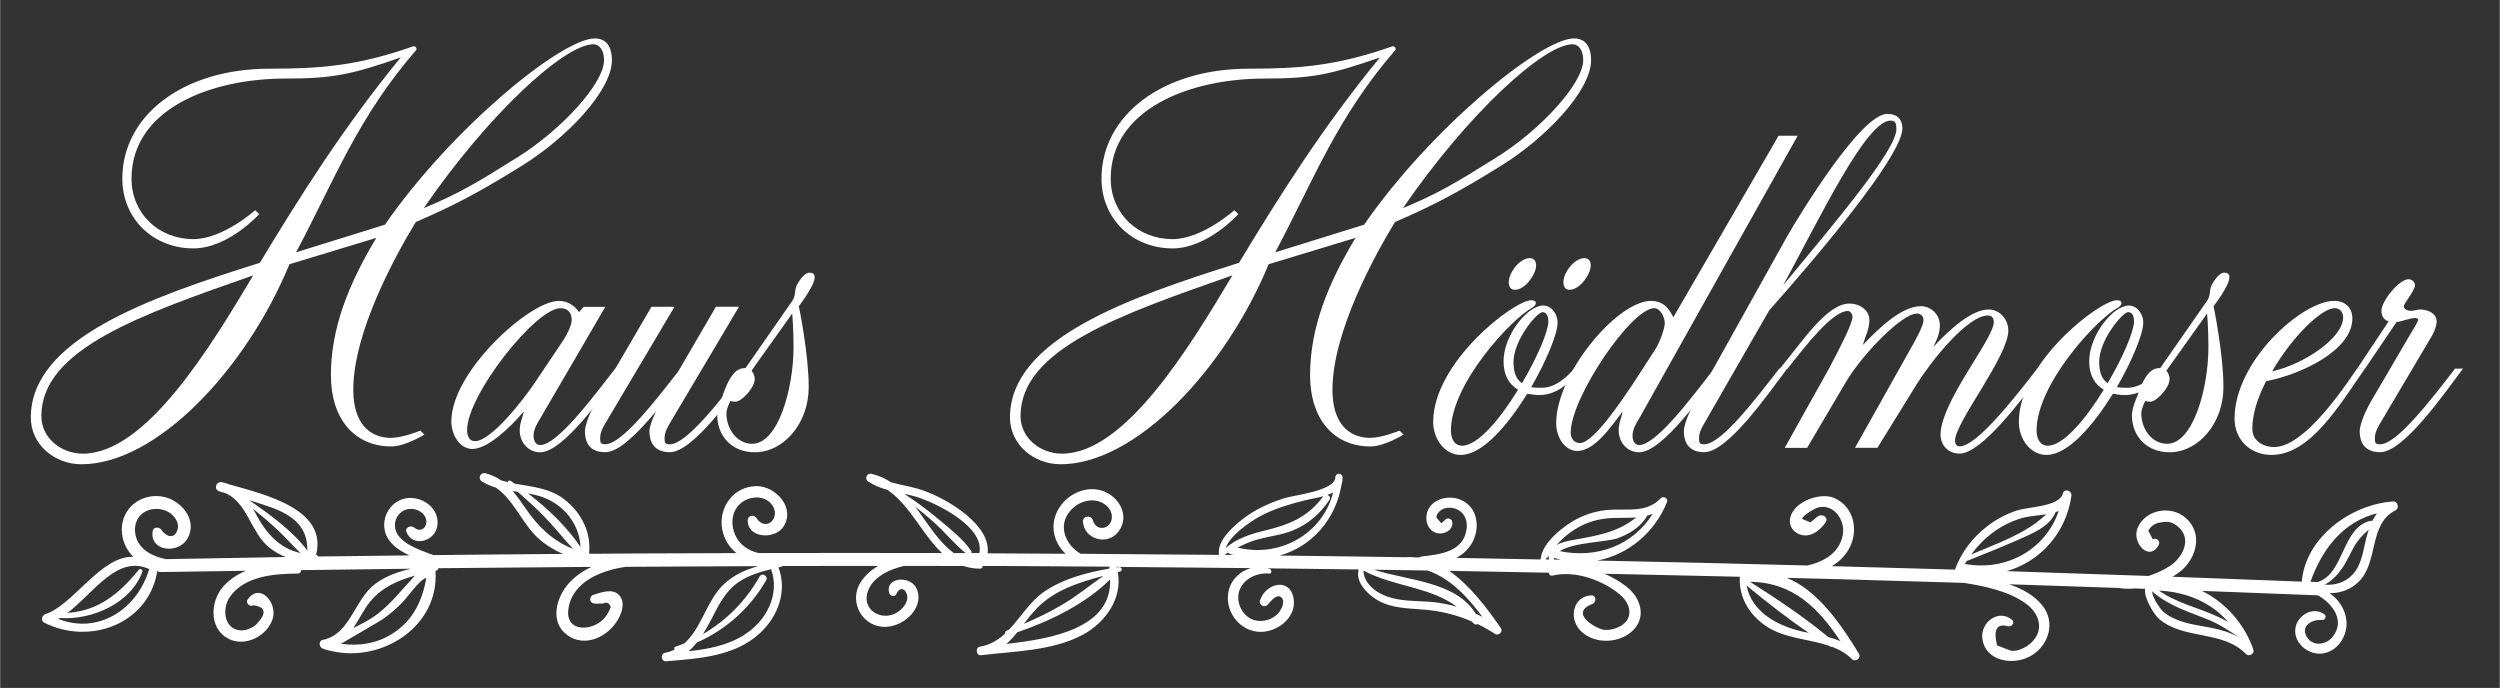
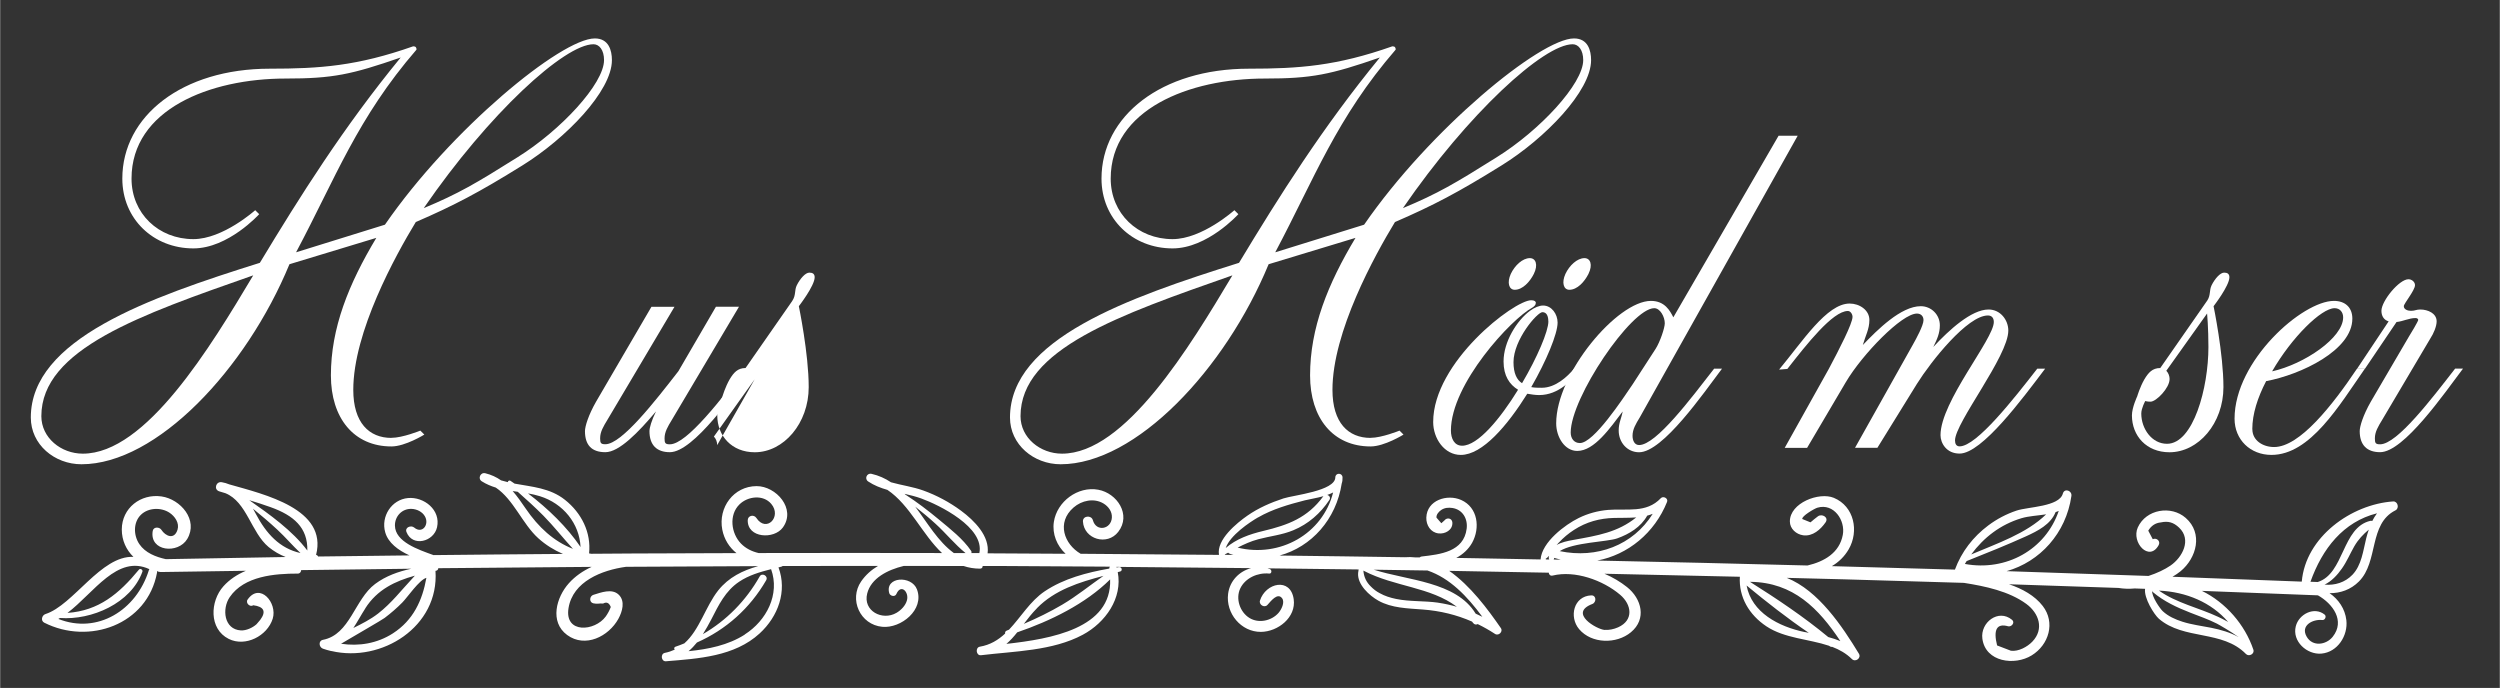
<svg xmlns="http://www.w3.org/2000/svg" id="a" width="119.78mm" height="32.96mm" viewBox="0 0 339.52 93.44">
  <rect x="0" y="0" width="339.52" height="93.44" fill="#333333" stroke="none" />
  <defs>
    <style>.b{fill:#fff;}</style>
  </defs>
  <path class="b" d="m53.14,59.47c1.52,0,3.93-.98,3.93-.98l.54.54s-2.59,1.61-4.47,1.61c-5.09,0-8.22-3.84-8.22-9.65,0-6.44,2.41-12.42,6.17-18.68l-11.8,3.58c-5.9,14.3-18.06,27.17-28.25,27.17-3.67,0-6.88-2.68-6.88-6.35,0-10.64,16-16.27,31.11-21.01,5.45-9.03,11.35-18.41,19.13-27.89-6.7,2.32-9.21,2.86-15.64,2.86-10.28,0-20.92,4.2-20.92,13.59,0,4.74,3.67,8.22,8.4,8.22,4.02,0,8.4-3.93,8.4-3.93l.54.54s-4.2,4.65-8.94,4.65c-5.45,0-9.65-4.02-9.65-9.48,0-8.49,8.13-14.93,20.02-14.93,6.79,0,11.89-.36,19.49-3.04.36,0,.45.18.45.45-8.04,9.3-10.99,17.43-16.36,27.53l12.07-3.75c8.94-12.96,23.96-25.3,28.51-25.3,1.88,0,2.32,1.61,2.32,2.95,0,4.2-6.26,10.64-12.16,14.3-5.9,3.67-9.3,5.45-14.48,7.69-2.77,4.56-8.49,14.93-8.49,22.79,0,4.47,2.15,6.53,5.18,6.53Zm-47.55-2.95c0,2.95,2.68,5.1,5.63,5.1,8.58,0,17.34-14.48,23.15-24.22-15.29,5.36-28.78,10.01-28.78,19.13ZM70.22,21.39c5.9-3.66,11.8-10.01,11.8-13.23,0-1.34-.63-2.15-1.43-2.15-3.93,0-14.21,9.39-23.06,22.26,4.74-1.97,7.15-3.4,12.69-6.88Z" />
-   <path class="b" d="m79.24,41.68h2.95l-8.76,15.02c-.54.89-.98,1.61-.98,2.5,0,.63.27,1.25.89,1.25,2.32,0,7.06-6.35,10.19-10.37h1.07c-2.5,3.31-8.04,11.35-11.26,11.35-1.61,0-2.77-1.34-2.77-2.95,0-1.07.36-1.61.54-2.59-1.88,2.23-4.92,5.09-6.97,5.09-1.7,0-2.86-1.88-2.86-3.75,0-6.79,10.64-16.36,14.57-16.36,1.25,0,2.15.63,2.77,1.52l.63-.71Zm-1.61,1.79c0-.89-.45-1.61-1.52-1.61-3.4,0-12.69,11.8-12.69,16.54,0,.8.27,1.52,1.07,1.52,2.23,0,6.61-5.72,7.96-7.69l4.02-5.99c.63-.98,1.16-2.15,1.16-2.77Z" />
  <path class="b" d="m100.34,41.68l-9.12,15.37c-.54.89-.98,1.61-.98,2.5,0,.63.09.8.72.8,2.32,0,7.06-6.26,10.19-10.28h1.07c-2.5,3.31-8.04,11.35-11.26,11.35-1.79,0-2.77-.98-2.77-2.86,0-.45.27-1.43.89-2.68-2.41,2.86-5.01,5.54-6.88,5.54s-2.77-.98-2.77-2.86c0-.63.45-2.15,1.52-4.02l7.51-12.87h3.13l-9.12,15.37c-.54.89-.98,1.61-.98,2.5,0,.63.09.8.71.8,2.23,0,6.79-5.9,9.92-9.92l5.1-8.76h3.13Z" />
-   <path class="b" d="m107.58,40.88c.54-.8.27-1.43.63-2.15.45-.89,1.16-1.7,1.7-1.7.45,0,.72.18.72.63,0,1.16-2.15,3.93-2.15,3.93,0,0,1.34,6.44,1.34,10.99,0,4.92-3.4,8.85-7.33,8.85-3.13,0-5.09-2.23-5.09-5.01,0-1.07.71-2.59.71-2.59,0,0,.36-1.25.98-2.32.54-.89,1.07-1.52,2.15-1.52l6.35-9.12Zm-5.1,10.64c0,1.16-1.79,3.04-2.59,3.04-.45,0-.71-.09-.71-.09,0,0-.54.98-.54,1.7,0,2.06,1.43,4.11,3.49,4.11,3.58,0,5.63-7.6,5.63-13.14,0-2.59-.18-4.56-.18-4.56l-5.54,7.78c.27.27.45.71.45,1.16Z" />
+   <path class="b" d="m107.58,40.88c.54-.8.27-1.43.63-2.15.45-.89,1.16-1.7,1.7-1.7.45,0,.72.18.72.63,0,1.16-2.15,3.93-2.15,3.93,0,0,1.34,6.44,1.34,10.99,0,4.92-3.4,8.85-7.33,8.85-3.13,0-5.09-2.23-5.09-5.01,0-1.07.71-2.59.71-2.59,0,0,.36-1.25.98-2.32.54-.89,1.07-1.52,2.15-1.52l6.35-9.12Zm-5.1,10.64l-5.54,7.78c.27.27.45.71.45,1.16Z" />
  <path class="b" d="m186.14,59.47c1.52,0,3.93-.98,3.93-.98l.54.54s-2.59,1.61-4.47,1.61c-5.1,0-8.22-3.84-8.22-9.65,0-6.44,2.41-12.42,6.17-18.68l-11.8,3.58c-5.9,14.3-18.06,27.17-28.25,27.17-3.67,0-6.88-2.68-6.88-6.35,0-10.64,16-16.27,31.11-21.01,5.45-9.03,11.35-18.41,19.13-27.89-6.7,2.32-9.21,2.86-15.64,2.86-10.28,0-20.92,4.2-20.92,13.59,0,4.74,3.67,8.22,8.4,8.22,4.02,0,8.4-3.93,8.4-3.93l.54.54s-4.2,4.65-8.94,4.65c-5.45,0-9.65-4.02-9.65-9.48,0-8.49,8.13-14.93,20.02-14.93,6.79,0,11.89-.36,19.49-3.04.36,0,.45.18.45.45-8.04,9.3-11,17.43-16.36,27.53l12.07-3.75c8.94-12.96,23.96-25.3,28.51-25.3,1.88,0,2.32,1.61,2.32,2.95,0,4.2-6.26,10.64-12.16,14.3-5.9,3.67-9.3,5.45-14.48,7.69-2.77,4.56-8.49,14.93-8.49,22.79,0,4.47,2.14,6.53,5.18,6.53Zm-47.55-2.95c0,2.95,2.68,5.1,5.63,5.1,8.58,0,17.34-14.48,23.15-24.22-15.29,5.36-28.78,10.01-28.78,19.13Zm64.63-35.13c5.9-3.66,11.8-10.01,11.8-13.23,0-1.34-.63-2.15-1.43-2.15-3.93,0-14.21,9.39-23.06,22.26,4.74-1.97,7.15-3.4,12.69-6.88Z" />
  <path class="b" d="m208.58,41.14c0,.27-.18.45-.45.63-2.86,1.52-11.08,10.37-11.08,16.71,0,1.07.45,2.06,1.52,2.06,2.15,0,5.18-3.67,7.6-7.6-1.16-.71-1.97-1.88-1.97-3.84,0-2.68,1.79-5.54,3.58-6.88.63-.45,1.25-.72,1.79-.72,1.16,0,1.97,1.16,1.97,2.32,0,1.52-1.52,5.18-3.58,8.76.45.09.98.09,1.43.09,1.88,0,3.49-1.52,4.38-2.59h1.07c-1.34,1.52-3.13,3.58-5.81,3.58-.54,0-1.07-.09-1.61-.18-2.68,4.29-6.08,8.31-9.03,8.31-2.23,0-3.75-2.23-3.75-4.47,0-8.13,10.99-16.54,13.32-16.54.45,0,.63.18.63.36Zm-.27-3.93c-.54,1.07-1.52,2.15-2.59,2.15-.8,0-1.07-.98-.54-2.15.54-1.16,1.61-2.15,2.59-2.15.8,0,1.16.89.54,2.15Zm1.97,6.44c0-.63-.18-1.25-.8-1.25-.71,0-3.93,3.75-3.93,6.79,0,1.52.45,2.41,1.16,2.86,2.06-3.49,3.58-7.06,3.58-8.4Zm5.45-6.44c-.54,1.07-1.52,2.15-2.59,2.15-.8,0-1.07-.98-.54-2.15.54-1.16,1.61-2.15,2.59-2.15.8,0,1.16.89.54,2.15Z" />
  <path class="b" d="m241.56,18.44h2.59l-21.45,38.26c-.54.89-.98,1.61-.98,2.5,0,.63.27,1.25.89,1.25,2.32,0,7.06-6.35,10.19-10.37h1.07c-2.5,3.31-8.04,11.35-11.26,11.35-1.61,0-2.77-1.34-2.77-2.95,0-1.07.36-1.61.54-2.59-1.7,2.23-3.84,5.36-6.17,5.36-1.7,0-2.86-1.88-2.86-3.75,0-6.79,8.31-16.63,12.87-16.63,1.88,0,2.59,1.34,3.04,2.23l14.3-24.67Zm-15.46,25.48c0-.89-.63-2.06-1.43-2.06-3.13,0-11.35,12.16-11.35,16.89,0,.8.45,1.43,1.25,1.43,1.88,0,5.81-5.99,7.15-7.96l3.13-4.83c.62-.98,1.25-2.86,1.25-3.49Z" />
-   <path class="b" d="m231.73,57.05c-.54.89-.98,1.61-.98,2.5,0,.63.09.8.71.8,2.32,0,7.06-6.26,10.19-10.28h1.07c-2.5,3.31-8.04,11.35-11.26,11.35-1.79,0-2.77-.98-2.77-2.86,0-.63.45-2.15,1.52-4.02l12.51-22.44c1.7-2.95,10.01-16.63,13.59-16.63,1.43,0,2.06.8,2.06,1.97,0,4.65-18.06,24.67-18.06,24.67l-8.58,14.93Zm25.83-39.51c0-.72-.09-1.16-.8-1.16-3.31,0-9.65,13.32-14.57,22.35,6.88-8.31,15.37-18.32,15.37-21.18Z" />
  <path class="b" d="m241.65,50.17c3.13-3.75,6.44-8.94,9.56-8.94,1.34,0,2.68.89,2.68,2.23,0,1.25-.54,2.15-.89,3.4,1.97-2.06,5.18-5.27,7.87-5.27,1.43,0,2.59,1.16,2.59,2.59,0,1.07-.36,1.88-.89,2.95,2.15-2.32,5.18-5.09,7.51-5.09,1.61,0,2.68,1.43,2.68,2.86,0,3.49-7.24,12.51-7.24,14.93,0,.45.18.8.62.8,2.32,0,7.42-6.53,10.55-10.55h1.07c-3.04,4.02-8.58,11.53-11.62,11.53-1.79,0-2.59-1.43-2.59-2.5,0-4.56,7.24-13.05,7.24-15.37,0-.54-.27-.89-.8-.89-2.77,0-7.69,6.17-9.65,9.3l-5.36,8.67h-3.04l7.87-14.03c.45-.8,1.43-2.59,1.43-3.31,0-.54-.36-.89-.89-.89-2.06,0-7.42,5.54-9.65,9.3l-5.27,8.94h-3.04l5.99-10.73c1.43-2.68,3.22-6.17,3.22-7.06,0-.36-.27-.8-.63-.8-2.06,0-5.63,4.56-8.22,7.87l-1.07.09Z" />
-   <path class="b" d="m288.13,41.14c0,.27-.18.45-.45.63-2.86,1.52-11.08,10.37-11.08,16.71,0,1.07.45,2.06,1.52,2.06,2.15,0,5.18-3.67,7.6-7.6-1.16-.71-1.97-1.88-1.97-3.84,0-2.68,1.79-5.54,3.58-6.88.63-.45,1.25-.72,1.79-.72,1.16,0,1.97,1.16,1.97,2.32,0,1.52-1.52,5.18-3.58,8.76.45.09.98.09,1.43.09,1.88,0,3.49-1.52,4.38-2.59h1.07c-1.34,1.52-3.13,3.58-5.81,3.58-.54,0-1.07-.09-1.61-.18-2.68,4.29-6.08,8.31-9.03,8.31-2.23,0-3.75-2.23-3.75-4.47,0-8.13,10.99-16.54,13.32-16.54.45,0,.63.18.63.36Zm1.7,2.5c0-.63-.18-1.25-.8-1.25-.71,0-3.93,3.75-3.93,6.79,0,1.52.45,2.41,1.16,2.86,2.06-3.49,3.58-7.06,3.58-8.4Z" />
  <path class="b" d="m299.75,40.88c.54-.8.27-1.43.63-2.15.45-.89,1.16-1.7,1.7-1.7.45,0,.71.18.71.63,0,1.16-2.15,3.93-2.15,3.93,0,0,1.34,6.44,1.34,10.99,0,4.92-3.4,8.85-7.33,8.85-3.13,0-5.1-2.23-5.1-5.01,0-1.07.72-2.59.72-2.59,0,0,.36-1.25.98-2.32.54-.89,1.07-1.52,2.15-1.52l6.35-9.12Zm-5.09,10.64c0,1.16-1.79,3.04-2.59,3.04-.45,0-.71-.09-.71-.09,0,0-.54.98-.54,1.7,0,2.06,1.43,4.11,3.49,4.11,3.58,0,5.63-7.6,5.63-13.14,0-2.59-.18-4.56-.18-4.56l-5.54,7.78c.27.27.45.71.45,1.16Z" />
  <path class="b" d="m305.91,58.31c0,1.52,1.43,2.41,2.95,2.41,3.49,0,7.96-5.72,11.26-10.64h1.07c-3.49,5.01-7.42,11.71-12.69,11.71-2.86,0-5.01-2.06-5.01-4.92,0-7.87,9.21-16,13.5-16,1.52,0,2.5.89,2.5,2.41,0,4.29-6.97,7.6-11.71,8.49-1.16,2.23-1.88,4.47-1.88,6.52Zm12.33-15.2c0-.72-.45-1.25-1.16-1.25-1.79,0-5.81,3.93-8.49,8.58,4.38-.98,9.65-4.56,9.65-7.33Z" />
  <path class="b" d="m328.44,43.47c0-.18-.18-.27-.36-.27-.89,0-1.7.45-2.59.54l-4.29,6.35h-1.07l4.29-6.44c-.63-.18-.98-.71-.98-1.43,0-1.34,2.41-4.29,3.67-4.29.45,0,.89.36.89.8,0,.71-1.52,2.5-1.52,2.86,0,.45.54.63.98.63.54,0,.71-.18,1.25-.18,1.07,0,2.23.54,2.23,1.61,0,.71-.45,1.7-.8,2.23l-6.61,11.17c-.54.89-.98,1.61-.98,2.5,0,.63.09.8.71.8,2.32,0,7.06-6.26,10.19-10.28h1.07c-2.5,3.31-8.04,11.35-11.26,11.35-1.79,0-2.77-.98-2.77-2.86,0-.63.45-2.15,1.52-4.02l5.18-8.85c.18-.27,1.25-2.06,1.25-2.23Z" />
  <path class="b" d="m325.03,68.11c-5.69.39-11.89,4.83-12.41,10.89-5.85-.23-11.71-.45-17.56-.66.41-.24.78-.49,1.1-.75,2.19-1.81,3.07-5.16.7-7.24-1.99-1.75-5.39-1.18-6.51,1.29-.92,2.04,1.55,4.73,2.83,2.41.3-.54-.28-1.06-.8-.81-.2-.39-.4-.77-.61-1.16.4-.67.97-1.05,1.7-1.12,1.02-.22,1.73-.01,2.49.71,1.73,1.64.45,4.04-1.17,5.15-.77.53-1.84,1.04-2.99,1.41-6.42-.23-12.85-.44-19.27-.65,4.52-1.28,8.07-5.14,8.8-10.21.11-.74-.95-1.1-1.16-.33-.49,1.8-4.72,1.79-6.28,2.31-1.38.46-2.69,1.15-3.85,2.02-2.06,1.54-3.64,3.58-4.53,6-5.57-.17-11.14-.32-16.72-.47.92-.54,1.71-1.29,2.29-2.29,1.42-2.45.76-5.83-2.02-6.99-2-.83-5.98.69-5.97,3.21,0,.99.86,1.75,1.81,1.88,1.29.17,2.36-.78,3.04-1.76.47-.68-.5-1.23-1.05-.81-.34.26-.68.53-1,.81-.37-.15-.74-.3-1.11-.45-.13-.37,1.63-1.42,2.05-1.54,2.23-.66,3.82,1.73,3.45,3.69-.46,2.47-2.55,3.63-4.79,4.16-9.52-.25-19.05-.48-28.57-.67,4.18-.79,7.8-3.75,9.49-7.97.19-.48-.52-.85-.85-.5-1.97,2.08-4.61,1.38-7.16,1.59-1.39.12-2.73.48-3.99,1.1-1.84.9-5.01,3.27-5.18,5.63-2.86-.05-5.73-.11-8.59-.16-.95-.02-1.91-.03-2.86-.05.9-.48,1.66-1.18,2.15-2.05,1.12-2.02.79-4.81-1.49-5.82-1.89-.84-4.66.02-4.73,2.4-.03,1.02.58,2.01,1.64,2.14.92.12,1.95-.46,1.9-1.46-.03-.61-.74-.75-1.08-.3-.14.13-.28.25-.42.38-.22-.25-.44-.51-.66-.76-.05-.42.34-.84.66-1.05.45-.3.99-.34,1.51-.26,1.39.22,2.1,1.47,1.93,2.81-.39,3.15-3.6,3.49-6.12,3.78-.1.01-.19.06-.25.12-.21,0-.41,0-.62,0-.45-.05-.92-.06-1.39-.02-5.68-.09-11.36-.16-17.04-.23,4.34-1.18,7.7-4.91,8.45-9.79.09-.25.12-.52.11-.84-.04-.63-.95-.64-.98,0,0,1.86-5.71,2.43-7.04,2.87-1.73.57-3.41,1.3-4.9,2.34-1.44,1-4.23,3.27-3.86,5.33-6.26-.06-12.53-.11-18.79-.15-2.24-1.3-3.31-4.24-.97-6.28,1.11-.97,2.78-1.33,4.09-.54.67.41,1.17,1.11,1.12,1.91-.1,1.6-2.14,1.97-2.58.35-.2-.73-1.4-.62-1.35.18.15,2.42,3.3,3.33,4.79,1.41,1.81-2.33-.15-5.26-2.71-5.73-2.77-.51-5.61,1.6-6.03,4.37-.25,1.65.43,3.25,1.59,4.33-3.53-.02-7.06-.05-10.59-.06.31-2.33-1.78-4.44-3.62-5.8-1.56-1.15-3.28-2.07-5.1-2.73-1.41-.51-2.95-.71-4.4-1.12-.78-.52-1.65-.92-2.65-1.15-.64-.14-.99.68-.45,1.04.81.54,1.7.88,2.61,1.14,3.05,2.04,4.75,6.08,7.42,8.58-8.31-.02-16.61-.02-24.92,0-.89-.21-1.73-.61-2.39-1.29-1.34-1.38-1.66-3.88-.21-5.31,1.14-1.13,3.24-1.37,4.33-.07,1.47,1.75-.68,3.95-2.03,1.9-.34-.51-1.16-.33-1.17.31-.05,2.45,3.58,2.63,4.77.99,1.84-2.54-.92-5.63-3.57-5.62-3.12.01-5.23,2.91-4.66,5.9.26,1.35.97,2.43,1.93,3.2-4.65.01-9.3.02-13.94.05-1.93.01-3.86.03-5.79.04-.1-.01-.19-.03-.29-.05.3-2.84-1.02-5.49-3.28-7.28-2.04-1.62-4.48-1.76-6.84-2.2-.19-.13-.38-.26-.57-.39-.16-.1-.34.04-.35.19-.31-.07-.61-.15-.91-.24-.63-.44-1.33-.77-2.15-.97-.66-.16-1.06.73-.47,1.1.62.39,1.25.65,1.9.85,2.42,1.62,3.61,4.93,5.77,6.88,1.01.91,2.14,1.61,3.35,2.13-5.86.04-11.72.1-17.58.16-2.11-.76-5.2-1.81-5.24-4-.02-1.27.95-2.31,2.23-2.28.73.02,1.49.38,1.85,1.03.62,1.11-.38,2.42-1.46,1.51-.42-.36-1.31-.04-1.05.61.81,2.07,3.71,1.32,4.15-.65.53-2.35-1.77-4.17-3.95-3.97-2.24.21-3.7,2.51-3.09,4.65.4,1.43,1.76,2.44,3.3,3.14-4.14.05-8.28.09-12.41.15-.05-.11-.14-.19-.28-.22,1.59-6.23-6.95-8.2-11.8-9.58-.31-.13-.64-.23-1-.29-.8-.15-1.15.99-.35,1.24.27.08.55.16.83.25,2.91,1.17,3.5,5.35,5.88,7.32.71.58,1.49,1.03,2.31,1.35-5.43.09-10.85.18-16.28.29-1.36-.3-2.79-.85-3.6-2.05-.8-1.18-.84-2.95.22-3.98,1.01-.98,2.75-1.03,3.89-.27.72.48,1.36,1.39,1.08,2.3-.44,1.42-1.64.87-2.19.02-.27-.42-1.08-.44-1.18.15-.46,2.8,3.45,3.16,4.69,1.09,1.54-2.58-.91-5.41-3.5-5.78-2.82-.4-5.38,1.57-5.39,4.49,0,1.49.61,2.78,1.58,3.72-4.41-.2-8.15,6.55-11.95,7.77-.49.16-.68.91-.16,1.17,6.04,3.06,14.01.31,15.32-6.81.01-.08,0-.14,0-.21.13.09.29.14.49.14,3.86-.06,7.72-.12,11.58-.17-1.17.49-2.23,1.18-3.06,2.11-1.81,2.02-1.99,5.78.72,7.14,2.27,1.14,5.25-.4,5.98-2.74.67-2.16-1.75-4.98-3.41-2.6-.32.45.31,1.08.76.77,1.47.19,1.79.85.96,1.98-.17.2-.34.4-.51.6-.52.47-1.4.88-2.12.84-2.31-.13-2.6-2.94-1.52-4.52,1.96-2.88,6.13-3.2,9.26-3.2.28,0,.44-.24.44-.47,4.99-.07,9.98-.13,14.97-.19-1.76.38-3.46.98-4.92,2.07-2.79,2.08-3.4,6.88-7.09,7.59-.65.13-.54,1.01,0,1.2.34.12.69.22,1.03.3,0,0,0,0,.01,0,.04.02.08.03.12.02,6.8,1.6,14.65-3.29,14.13-10.89.03,0,.07-.01.1-.02.18-.04.27-.18.28-.34,6.94-.07,13.89-.13,20.83-.18-1.18.54-2.25,1.28-3.09,2.22-1.71,1.9-2.65,5.25-.24,7.03,2.46,1.81,5.64.2,6.96-2.19.53-.96.97-2.41.04-3.29-.92-.88-2.42-.28-3.44.03-.53.17-.6,1.01,0,1.15.57.13.77-.02,1.33.03.47-.26.82-.1,1.04.47-.17.46-.4.88-.68,1.28-1.49,2.05-5.63,2.37-5.06-1.13.59-3.63,4.54-5.16,7.81-5.61,5.98-.04,11.97-.07,17.95-.09-2.08.58-4.01,1.51-5.43,3.3-1.73,2.19-2.53,5.37-4.6,7.19-.4.17-.81.32-1.22.46-.19.07-.19.29-.08.39-.41.19-.85.34-1.34.44-.64.12-.51,1.2.15,1.14,4.39-.36,9.3-.64,12.72-3.78,2.52-2.31,3.76-5.74,2.56-8.97.13-.03.27-.07.4-.1.07-.02.12-.05.16-.09,4.32,0,8.64-.01,12.96-.01-.9.53-1.69,1.23-2.29,2.1-1.69,2.45-.15,5.89,2.87,6.17,2.54.24,5.75-2.32,4.71-5.08-.73-1.94-4.38-1.75-3.77.5.11.4.78.57.97.13.63-1.45,1.74-.27,1.44.84-.19.72-.79,1.34-1.42,1.71-1.92,1.13-4.59-.26-3.98-2.63.52-2.06,2.76-3.21,4.97-3.74,2.71,0,5.41,0,8.12.01.68.23,1.42.36,2.24.36.25,0,.36-.18.35-.36.81,0,1.63,0,2.44,0,4.95.02,9.9.05,14.84.09-.05.07-.08.16-.08.26-3.06.54-6.17,1.35-8.76,3.08-2,1.34-3.25,3.53-4.86,5.22-.11.04-.21.09-.32.13-.18.07-.24.25-.21.4-.94.87-2.02,1.54-3.43,1.78-.65.11-.51,1.24.15,1.16,4.52-.55,9.73-.58,13.83-2.78,3.08-1.65,5.43-4.97,4.75-8.51.11-.03.21-.05.32-.08.39-.1.22-.66-.16-.6-.1.02-.21.04-.31.05-.01-.03-.03-.06-.04-.08,6.1.05,12.2.1,18.31.17-1.58.41-2.9,1.7-3.13,3.49-.34,2.65,1.76,5.19,4.46,5.17,2.3-.02,4.8-1.96,4.45-4.44-.43-3.02-3.82-2.22-4.58.18-.18.57.6,1.05,1.01.6.45-.49,1.37-1.73,1.99-.91.42.56-.11,1.57-.49,2-.96,1.08-2.69,1.45-3.94.68-1.3-.8-1.91-2.62-1.25-4.01.68-1.43,2.39-2.18,3.93-2.02.37.04.39-.5.09-.61-.1-.04-.21-.07-.31-.1,4.12.05,8.25.09,12.37.15-.03.14-.05.29-.07.47-.14,1.58,1.54,3.09,2.75,3.77,1.82,1.02,3.99,1.04,6.02,1.2,2.39.18,4.6.72,6.7,1.64.05.06.1.13.15.19.18.24.44.26.62.15.8.39,1.58.83,2.36,1.34.47.31,1.12-.31.79-.79-1.77-2.56-4.14-5.77-7.02-7.78,4.51.07,9.01.16,13.52.25.02.24.21.47.53.39,3.01-.74,6.83.62,9.17,2.61,1.58,1.34,1.87,3.46-.28,4.42-.59.26-1.22.39-1.86.35-1.01-.08-4.92-2.27-1.64-3.52.58-.22.57-1.2-.15-1.17-2.38.1-3.05,2.92-1.64,4.59,1.69,2,5.07,2.05,7.03.42,2.17-1.79,1.47-4.55-.53-6.14-.88-.7-1.93-1.33-3.06-1.81,6.13.13,12.26.26,18.39.41-.17,2.76,1.27,5.18,3.6,6.73,2.48,1.65,5.73,1.71,8.5,2.64.06.04.12.08.18.11.09.05.18.06.26.04.99.38,1.9.89,2.68,1.66.48.47,1.31-.13.95-.73-2.26-3.71-5.48-8.57-9.8-10.3,2.6.07,5.2.13,7.79.2,5.42.15,10.85.31,16.27.48,2.88.45,6.12,1.13,8.48,2.86,1.71,1.25,2.46,3.41.82,5.12-.69.72-1.89,1.37-2.91,1.24-.63-.24-1.26-.48-1.88-.72-.54-2.17-.03-3.04,1.51-2.6.47.1.96-.52.52-.88-1.85-1.54-4.33.36-4.03,2.57.43,3.18,4.39,3.69,6.7,2.26,2.34-1.44,3.24-4.46,1.5-6.71-1.09-1.41-2.76-2.33-4.58-2.95,4.96.16,9.92.33,14.87.5.7.12,1.45.14,2.21.07.47.02.93.03,1.4.05-.18,1.26,1.24,3.51,1.88,4.07,3.4,2.92,8.62,1.5,11.82,4.78.4.41,1.2,0,1.01-.58-1.15-3.41-3.75-6.4-6.99-7.99,5.21.19,10.42.39,15.63.6.04,0,.08,0,.12,0,2.03,1.15,3.74,3.47,2.01,5.64-.88,1.1-2.72,1.39-3.53-.02-.89-1.54.86-2.41,2.13-2.26.36.04.6-.51.31-.74-1.4-1.13-3.5-.08-3.92,1.59-.52,2.04,1.52,3.88,3.48,3.71,2.21-.2,3.63-2.45,3.39-4.54-.18-1.56-1.07-2.83-2.28-3.67,1.46.02,2.89-.48,3.99-1.59,2.69-2.7,1.29-7.81,4.96-9.66.56-.28.32-1.25-.32-1.21ZM20.19,77.46c-1.69,5.43-6.98,8.72-12.29,6.61.07-.04.15-.09.22-.13,4.3.32,9.64-1.99,11.2-6.29.09-.26-.3-.5-.47-.28-2.7,3.28-5.47,5.59-9.71,5.88,3.59-2.72,6.76-7.97,11.13-5.94-.03.05-.06.09-.08.14Zm14.5-7.72c-.11-.22-.23-.43-.35-.64,1.13.91,2.24,1.86,3.31,2.85,1.08,1,2.06,2.16,3.14,3.17-2.82-.63-4.65-2.62-6.1-5.38Zm-.86-1.8c.98.3,1.96.6,2.91.95,3.12,1.12,5.05,2.77,4.98,5.89-2.01-2.69-5.14-4.92-7.89-6.84Zm15.76,14.69c1.62-2.55,4.06-3.7,6.74-4.44-.1.1-.2.21-.3.33-1.57,1.68-2.86,3.38-4.69,4.81-1.06.82-2.22,1.4-3.37,1.97.56-.84,1.05-1.77,1.63-2.67Zm3.75,3.4c-2.13,1.37-4.62,1.78-7.04,1.41,1.94-1.15,5.59-3.25,5.91-3.5.86-.65,1.67-1.35,2.42-2.11.66-.66,2.31-3.1,3.26-3.34-.54,3.05-1.78,5.76-4.55,7.54Zm18.04-16.95c-.57-.83-1.13-1.65-1.77-2.38.23.03.46.07.69.1,1.19,1.05,2.36,2.11,3.48,3.24,1.42,1.44,2.66,3.03,4.02,4.51-2.6-1.01-4.68-2.92-6.42-5.47Zm.33-2.06c.53.1,1.07.21,1.6.38,3.15.98,5.37,3.71,5.52,6.9-1.84-2.72-4.41-5.2-7.12-7.27Zm29.42,19.18c-2.26,1.44-4.95,1.98-7.63,2.25.42-.35.79-.75,1.14-1.18,3.94-1.74,7.2-4.64,9.4-8.45.33-.57-.55-1.09-.88-.52-1.87,3.3-4.51,5.98-7.71,7.83.41-.64.78-1.32,1.14-2,.99-1.93,1.91-3.87,3.79-5.12,1.3-.87,2.82-1.32,4.33-1.7,1.23,3.41-.62,6.99-3.58,8.87Zm28.39-11.09c-2.12-1.55-3.56-4.06-5.23-6.29.94.75,1.87,1.51,2.76,2.33,1.39,1.26,2.61,2.79,4.07,3.97-.53,0-1.06,0-1.59,0Zm3.48.01c-.36,0-.73,0-1.09,0,.04-.09.04-.2-.04-.31-1.1-1.62-2.8-2.94-4.29-4.18-1.49-1.24-3.03-2.42-4.66-3.47-.02-.03-.05-.05-.07-.08.76.17,1.51.36,2.24.62,2.51.91,8.63,3.94,7.91,7.42Zm7.83,7.48c2.42-2.47,5.74-3.52,9.03-4.38-1.87,1.3-3.62,2.74-5.6,3.91-1.68.99-3.43,1.84-5.22,2.61.54-.71,1.11-1.44,1.79-2.13Zm-4.16,4.86c.54-.46,1.02-1,1.47-1.57,4.5-1.54,9.28-3.87,12.62-7.19.24,6.65-8,8.08-14.1,8.76Zm34.19-17.18c1.96-1.13,4.17-1.76,6.35-2.32.68-.17,1.63-.31,2.54-.57-.01.01-.03.02-.04.03-2.14,2.91-4.76,3.89-8.16,4.7-1.84.44-3.67,1.08-5.09,2.32.59-1.73,3.23-3.49,4.4-4.17Zm-4.51,5.07s0-.03,0-.05c.15-.08.3-.15.44-.23.06.06.13.11.23.15.17.05.34.1.5.15-.39,0-.78,0-1.17-.01Zm1.71-.96c.9-.46,1.82-.88,2.84-1.15,1.58-.42,3.22-.58,4.75-1.22,2.03-.84,3.68-2.29,4.89-4.11.21-.32-.01-.61-.29-.68.28-.1.55-.21.8-.34-1.42,5.63-7.23,8.9-12.97,7.49Zm27.25,7.47c-1.89-.27-3.84-.12-5.72-.51-.77-.16-1.52-.39-2.21-.78-.45-.23-.85-.54-1.21-.91-.61-.59-.95-1.31-1.01-2.16.03.03.07.05.11.06,4.15,2.15,8.99,2.15,12.59,4.86-.84-.24-1.69-.43-2.57-.56Zm6.01,1.92c-.3-.15-.61-.29-.91-.43-2.65-4.37-9.27-4.5-13.84-5.97,2.43.04,4.87.07,7.3.11,3.05,1.04,5.4,3.51,7.45,6.29Zm8.67-7.8s-.06-.04-.1-.05c.19-.12.34-.27.48-.43-.02.09-.03.18-.04.27,0,.09.03.16.08.22-.14,0-.28,0-.42,0Zm1.72-2.28c.61-.66,1.29-1.23,2.05-1.72,1.68-1.09,3.48-1.58,5.46-1.63,1-.02,2.02,0,3-.07-2.51,2.02-5.21,2.46-8.56,3.06-.78.14-1.61.31-2.25.69.1-.11.19-.23.3-.34Zm-.7,2.3s.04-.08.05-.13c0-.03.02-.06.02-.09.29.09.59.17.88.24-.32,0-.64-.01-.96-.02Zm.82-1.14c1.85-1.2,6.45-1.25,7.8-1.73,1.63-.58,3.23-1.55,4.08-3.09.26-.07.51-.15.75-.25-2.67,4.28-7.59,6.12-12.63,5.07Zm33.3,11c-3.59-.75-7.23-2.67-7.92-6.33,2.69,2.22,5.53,4.45,8.45,6.43-.18-.03-.35-.07-.53-.11Zm4.81,1.22c-.53-.22-1.08-.4-1.64-.55-3.29-2.73-7.01-5.22-10.63-7.5.02,0,.04,0,.06,0,5.84.07,9.29,3.65,12.21,8.04Zm24.6-16.69c.99-.3,2.22-.35,3.36-.53-2.71,2.63-6.66,3.95-10.18,5.45,1.69-2.29,3.96-4.06,6.82-4.92Zm-7.68,6.21c.08-.13.16-.26.24-.39,2.71-1.08,5.43-2.17,8.08-3.37,1.58-.72,3.34-1.62,4-3.28.15-.05.29-.1.43-.16-1.79,5.25-7.13,8.24-12.76,7.2Zm37.15,9.91s0,.01.01.02c-1.12-.63-2.38-.99-3.71-1.26-1.31-.26-2.65-.42-3.92-.83-.94-.3-1.91-.73-2.65-1.42-.37-.34-1.54-2.02-1.44-2.78,0,.06.03.13.09.18,1.52,1.28,3.25,2.08,5.09,2.8,1.21.47,2.44.9,3.6,1.48.37.19,1.94,1.1,2.92,1.81Zm-1.39-2.03c-.52-.29-1.01-.53-1.37-.7-2.68-1.25-5.6-1.85-8.03-3.56,3.72.17,7.12,1.61,9.4,4.26Zm18.74-11.31c-.41,1.66-.62,3.6-1.85,4.89-1.02,1.07-2.41,1.47-3.79,1.35.94-.46,1.71-1.27,2.36-2.2.66-.94,1.1-2,1.67-3,.55-.95,1.2-1.62,1.97-2.27-.14.4-.25.8-.36,1.22Zm.84-2.4c-.08-.03-.16-.05-.24-.03-3.91.88-3.54,7.2-7.19,8.32-.03,0-.05,0-.08-.01-.3-.01-.59-.02-.89-.03,1.6-4.49,4.46-8.15,9.04-9.3-.25.33-.46.68-.65,1.05Z" />
</svg>